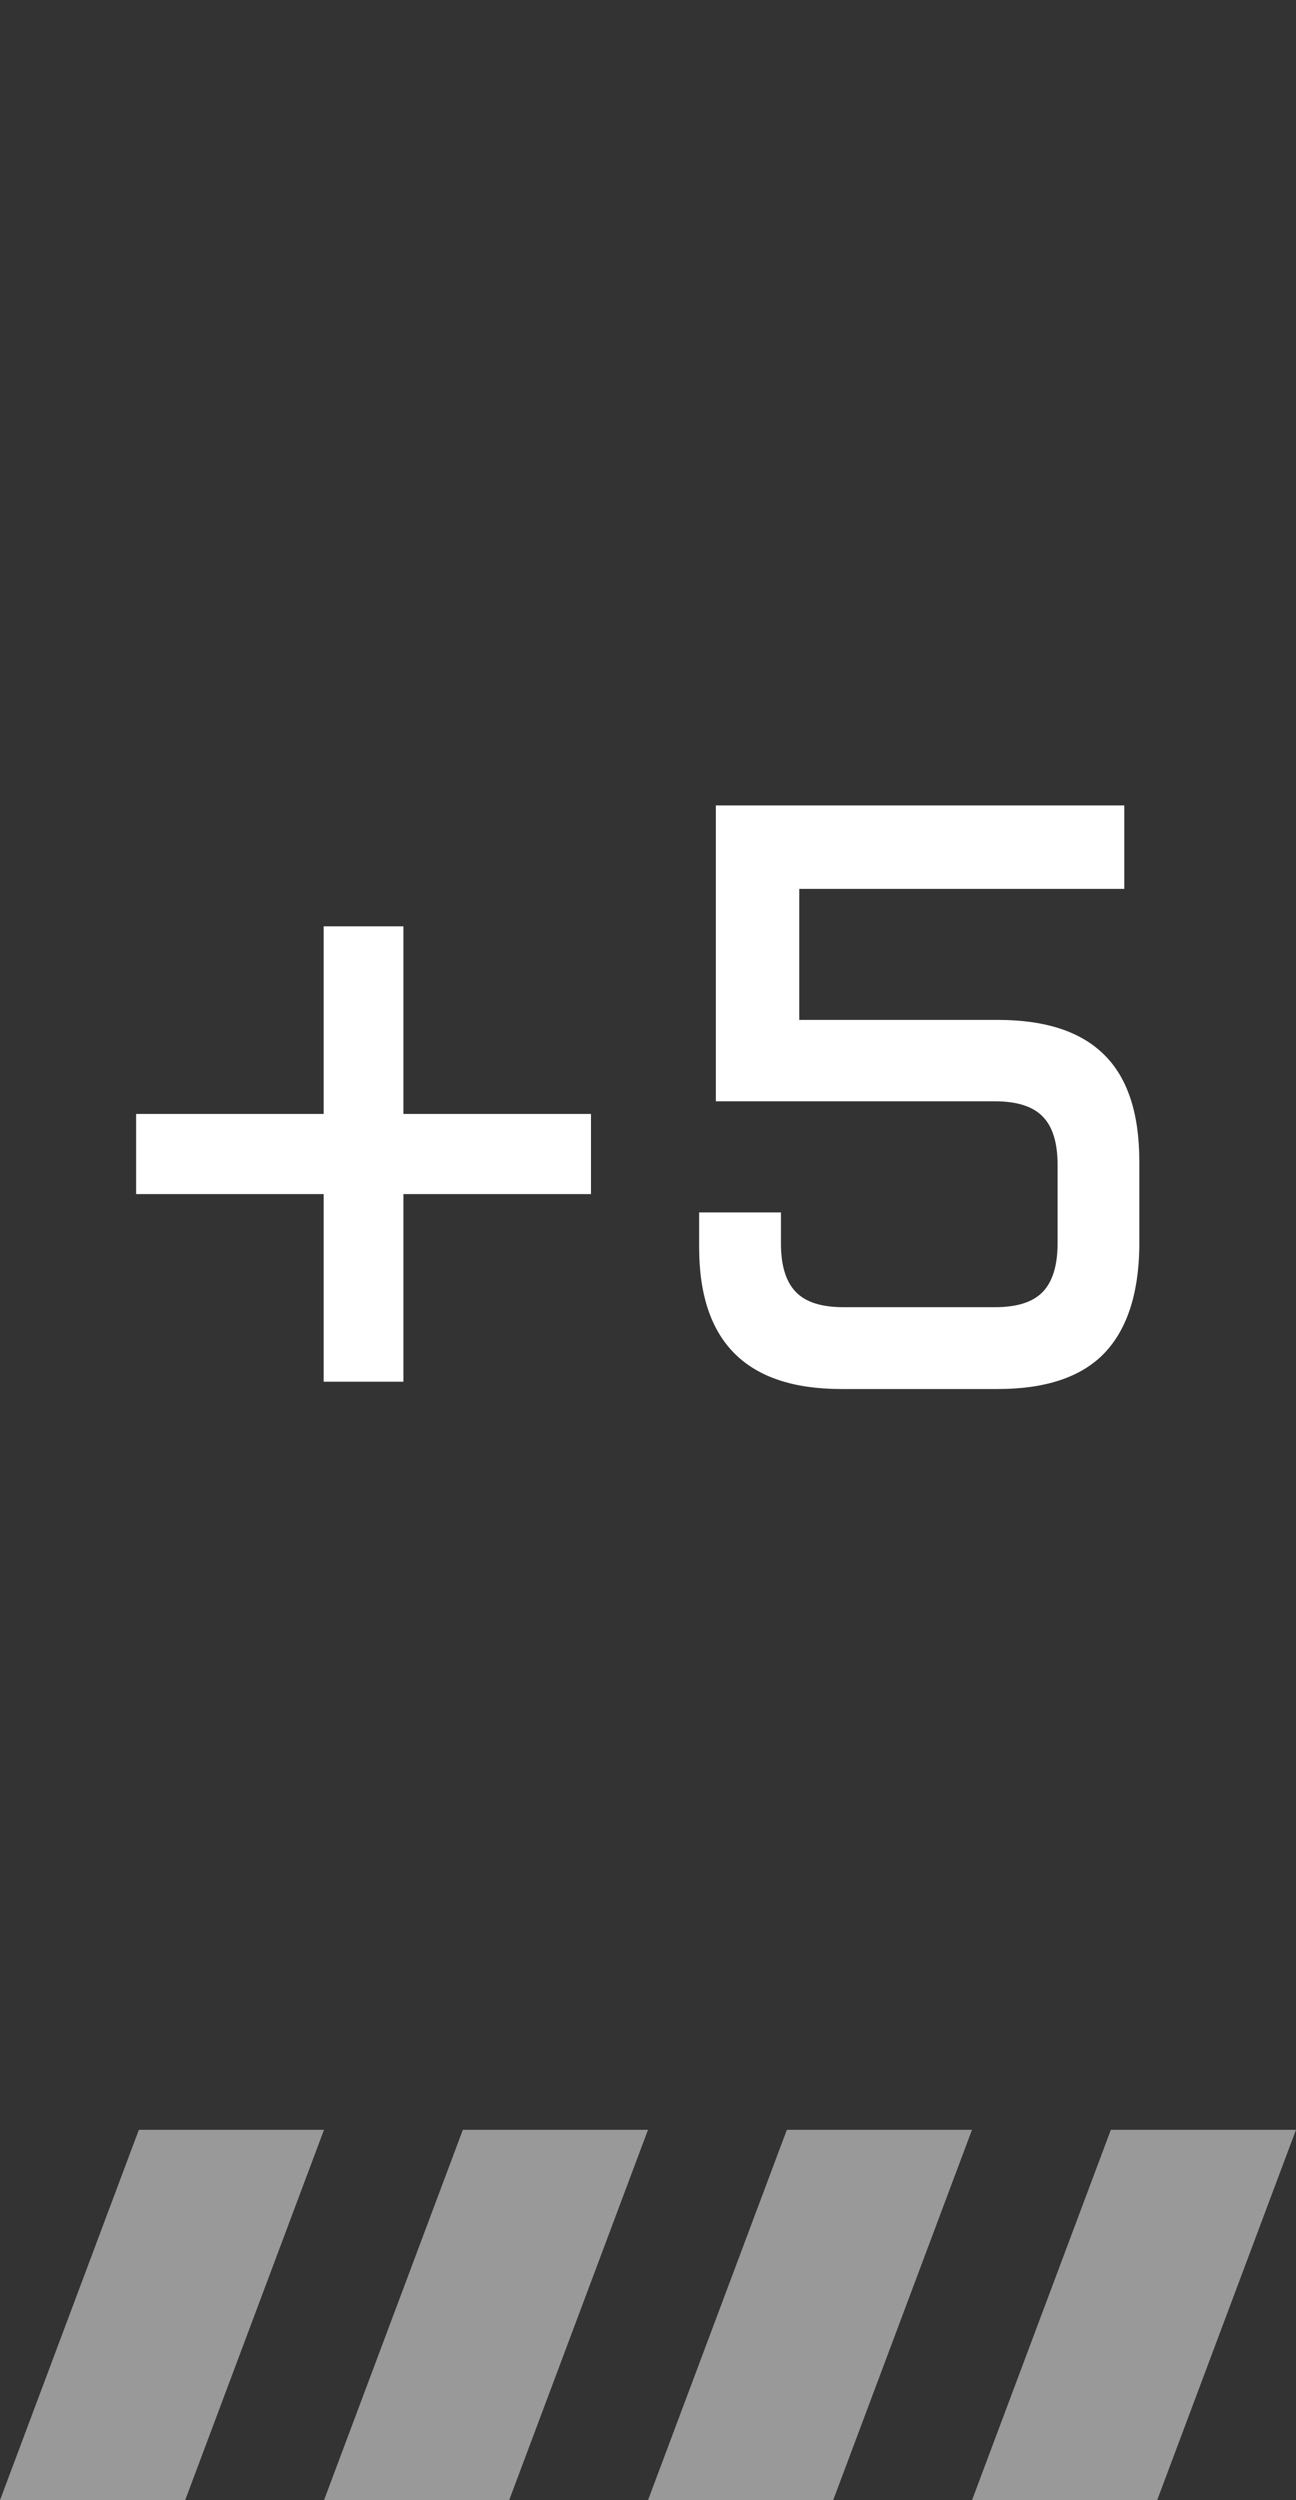
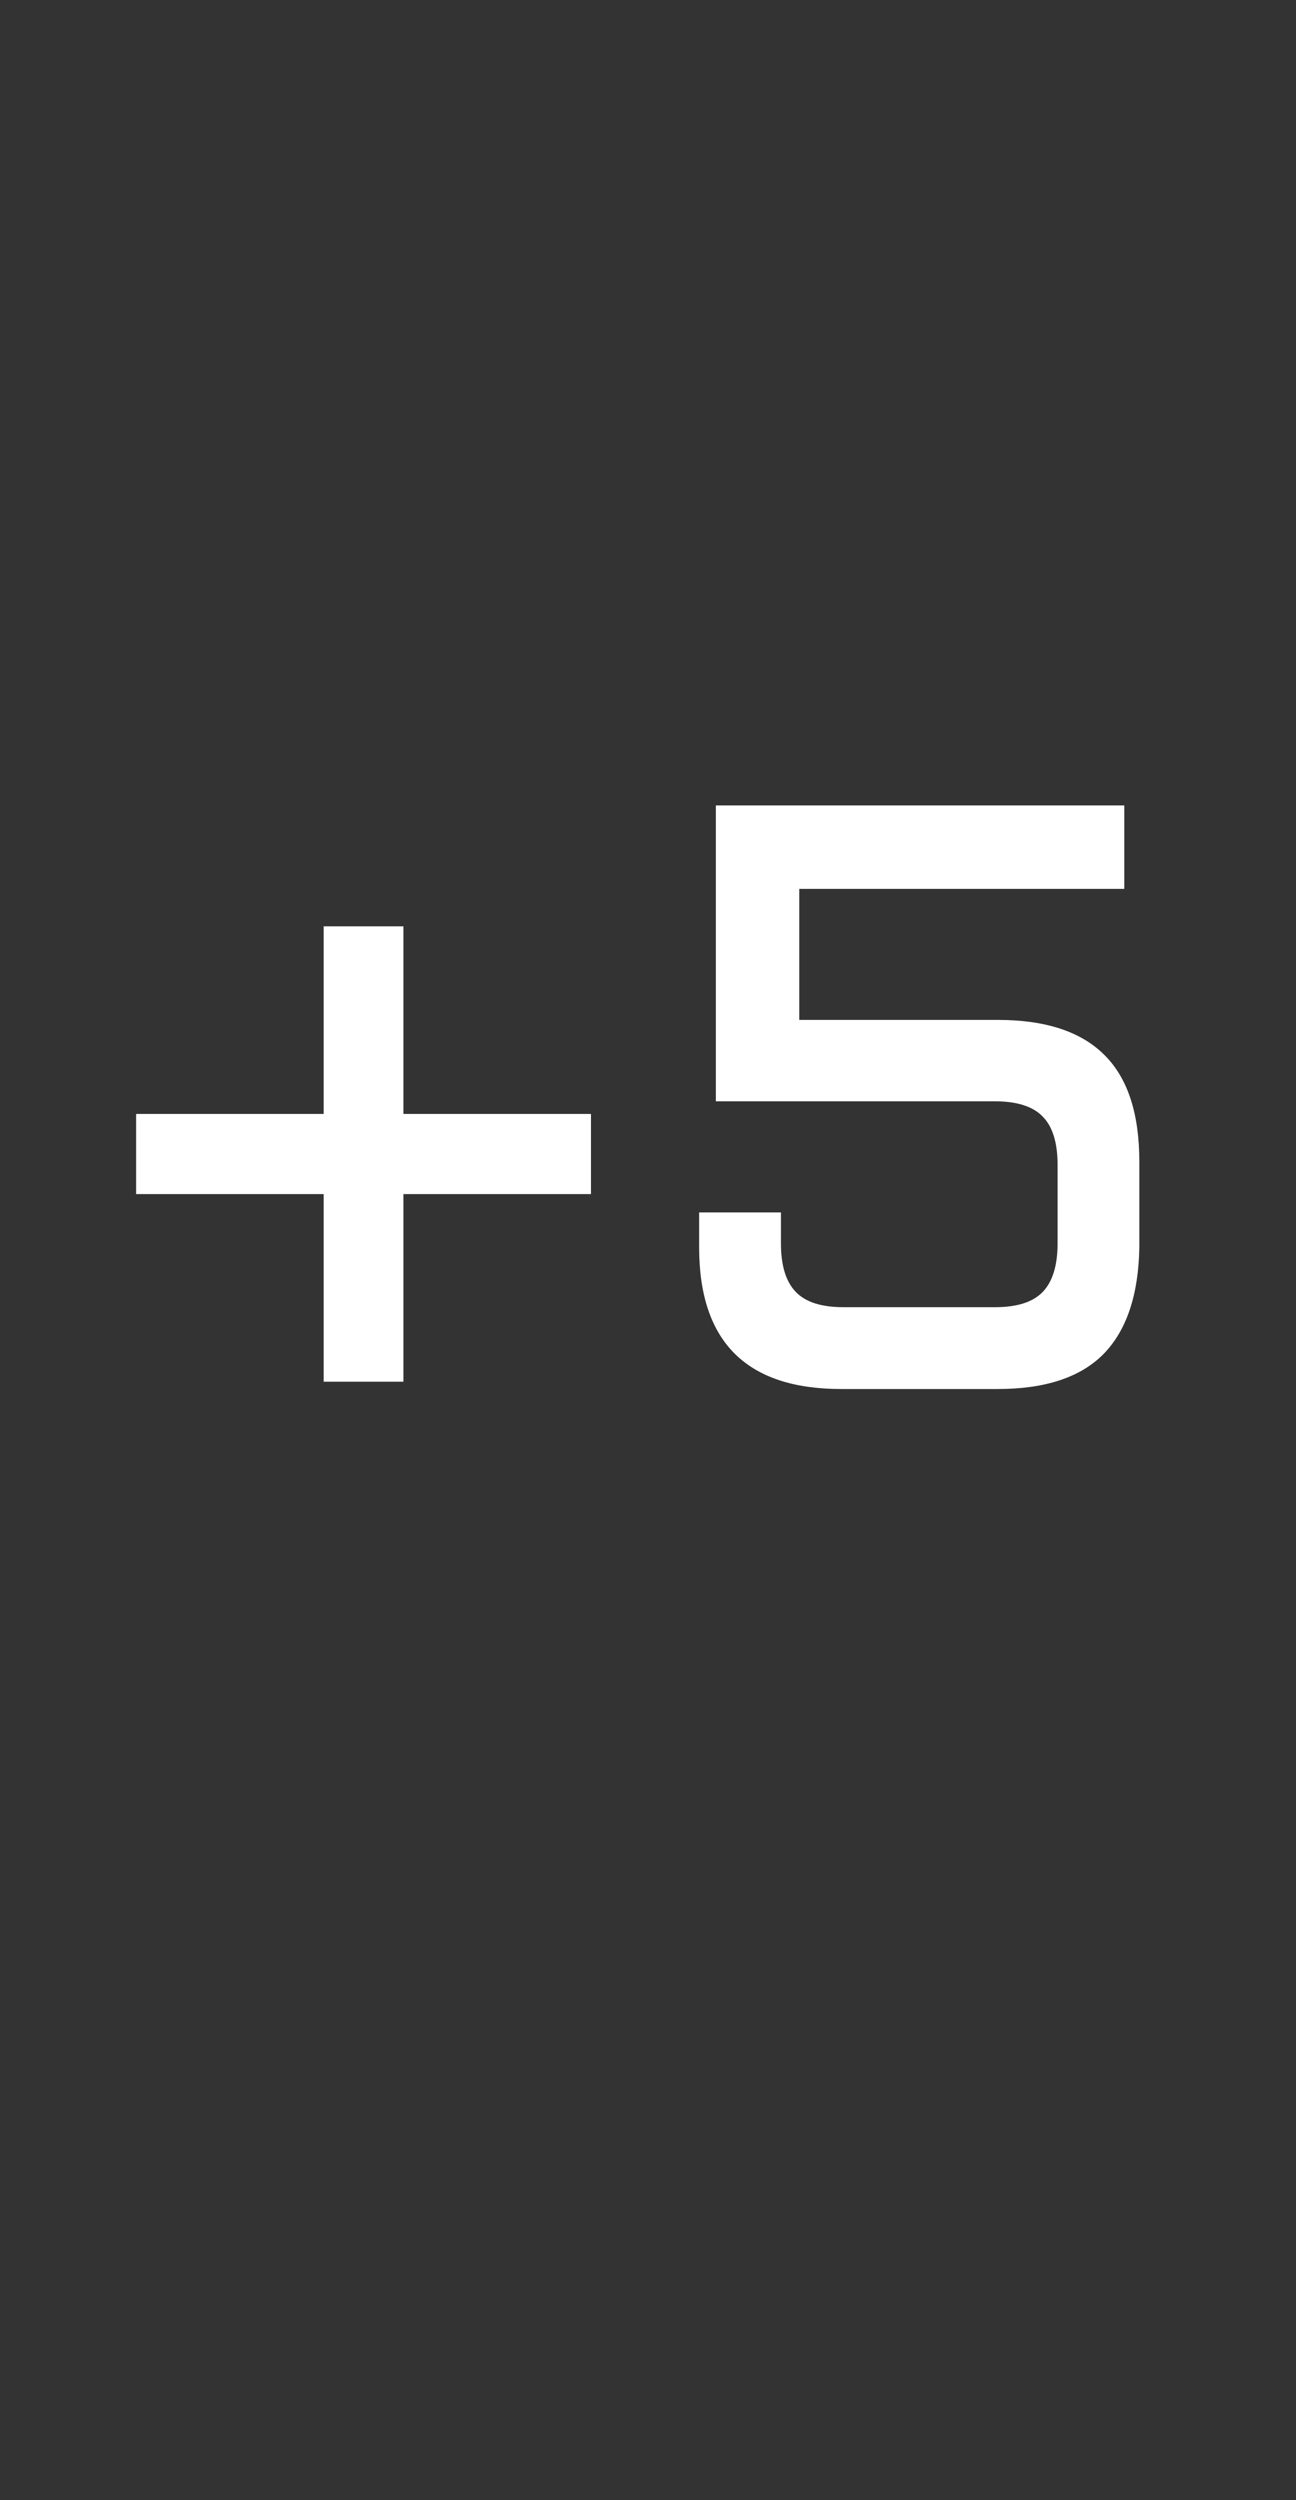
<svg xmlns="http://www.w3.org/2000/svg" width="28" height="54" viewBox="0 0 28 54" fill="none">
  <rect x="0" y="0" width="28" height="54" fill="#333333" stroke="none" />
  <g clip-path="url(#clip0_4099_89129)">
    <path d="M8.716 20.007V24.059H12.768V25.79H8.716V29.842H6.993V25.79H2.941V24.059H6.993V20.007H8.716ZM24.615 26.941C24.598 27.967 24.34 28.734 23.842 29.244C23.344 29.748 22.582 30 21.557 30H18.173C16.128 30 15.105 28.98 15.105 26.941V26.186H16.872V26.854C16.872 27.328 16.977 27.677 17.189 27.899C17.399 28.122 17.745 28.233 18.226 28.233H21.495C21.976 28.233 22.321 28.122 22.532 27.899C22.743 27.677 22.849 27.328 22.849 26.854V25.157C22.849 24.683 22.743 24.337 22.532 24.12C22.321 23.898 21.976 23.786 21.495 23.786H15.466V17.396H24.29V19.198H17.268V22.028H21.557C22.588 22.028 23.355 22.28 23.859 22.784C24.363 23.282 24.615 24.05 24.615 25.087V26.941Z" fill="white" />
-     <path d="M3 46H7L4 54H0L3 46Z" fill="white" fill-opacity="0.5" />
-     <path d="M10 46H14L11 54H7L10 46Z" fill="white" fill-opacity="0.5" />
-     <path d="M17 46H21L18 54H14L17 46Z" fill="white" fill-opacity="0.5" />
-     <path d="M24 46H28L25 54H21L24 46Z" fill="white" fill-opacity="0.5" />
  </g>
  <defs>
    <clipPath id="clip0_4099_89129">
      <rect width="28" height="54" fill="white" />
    </clipPath>
  </defs>
</svg>